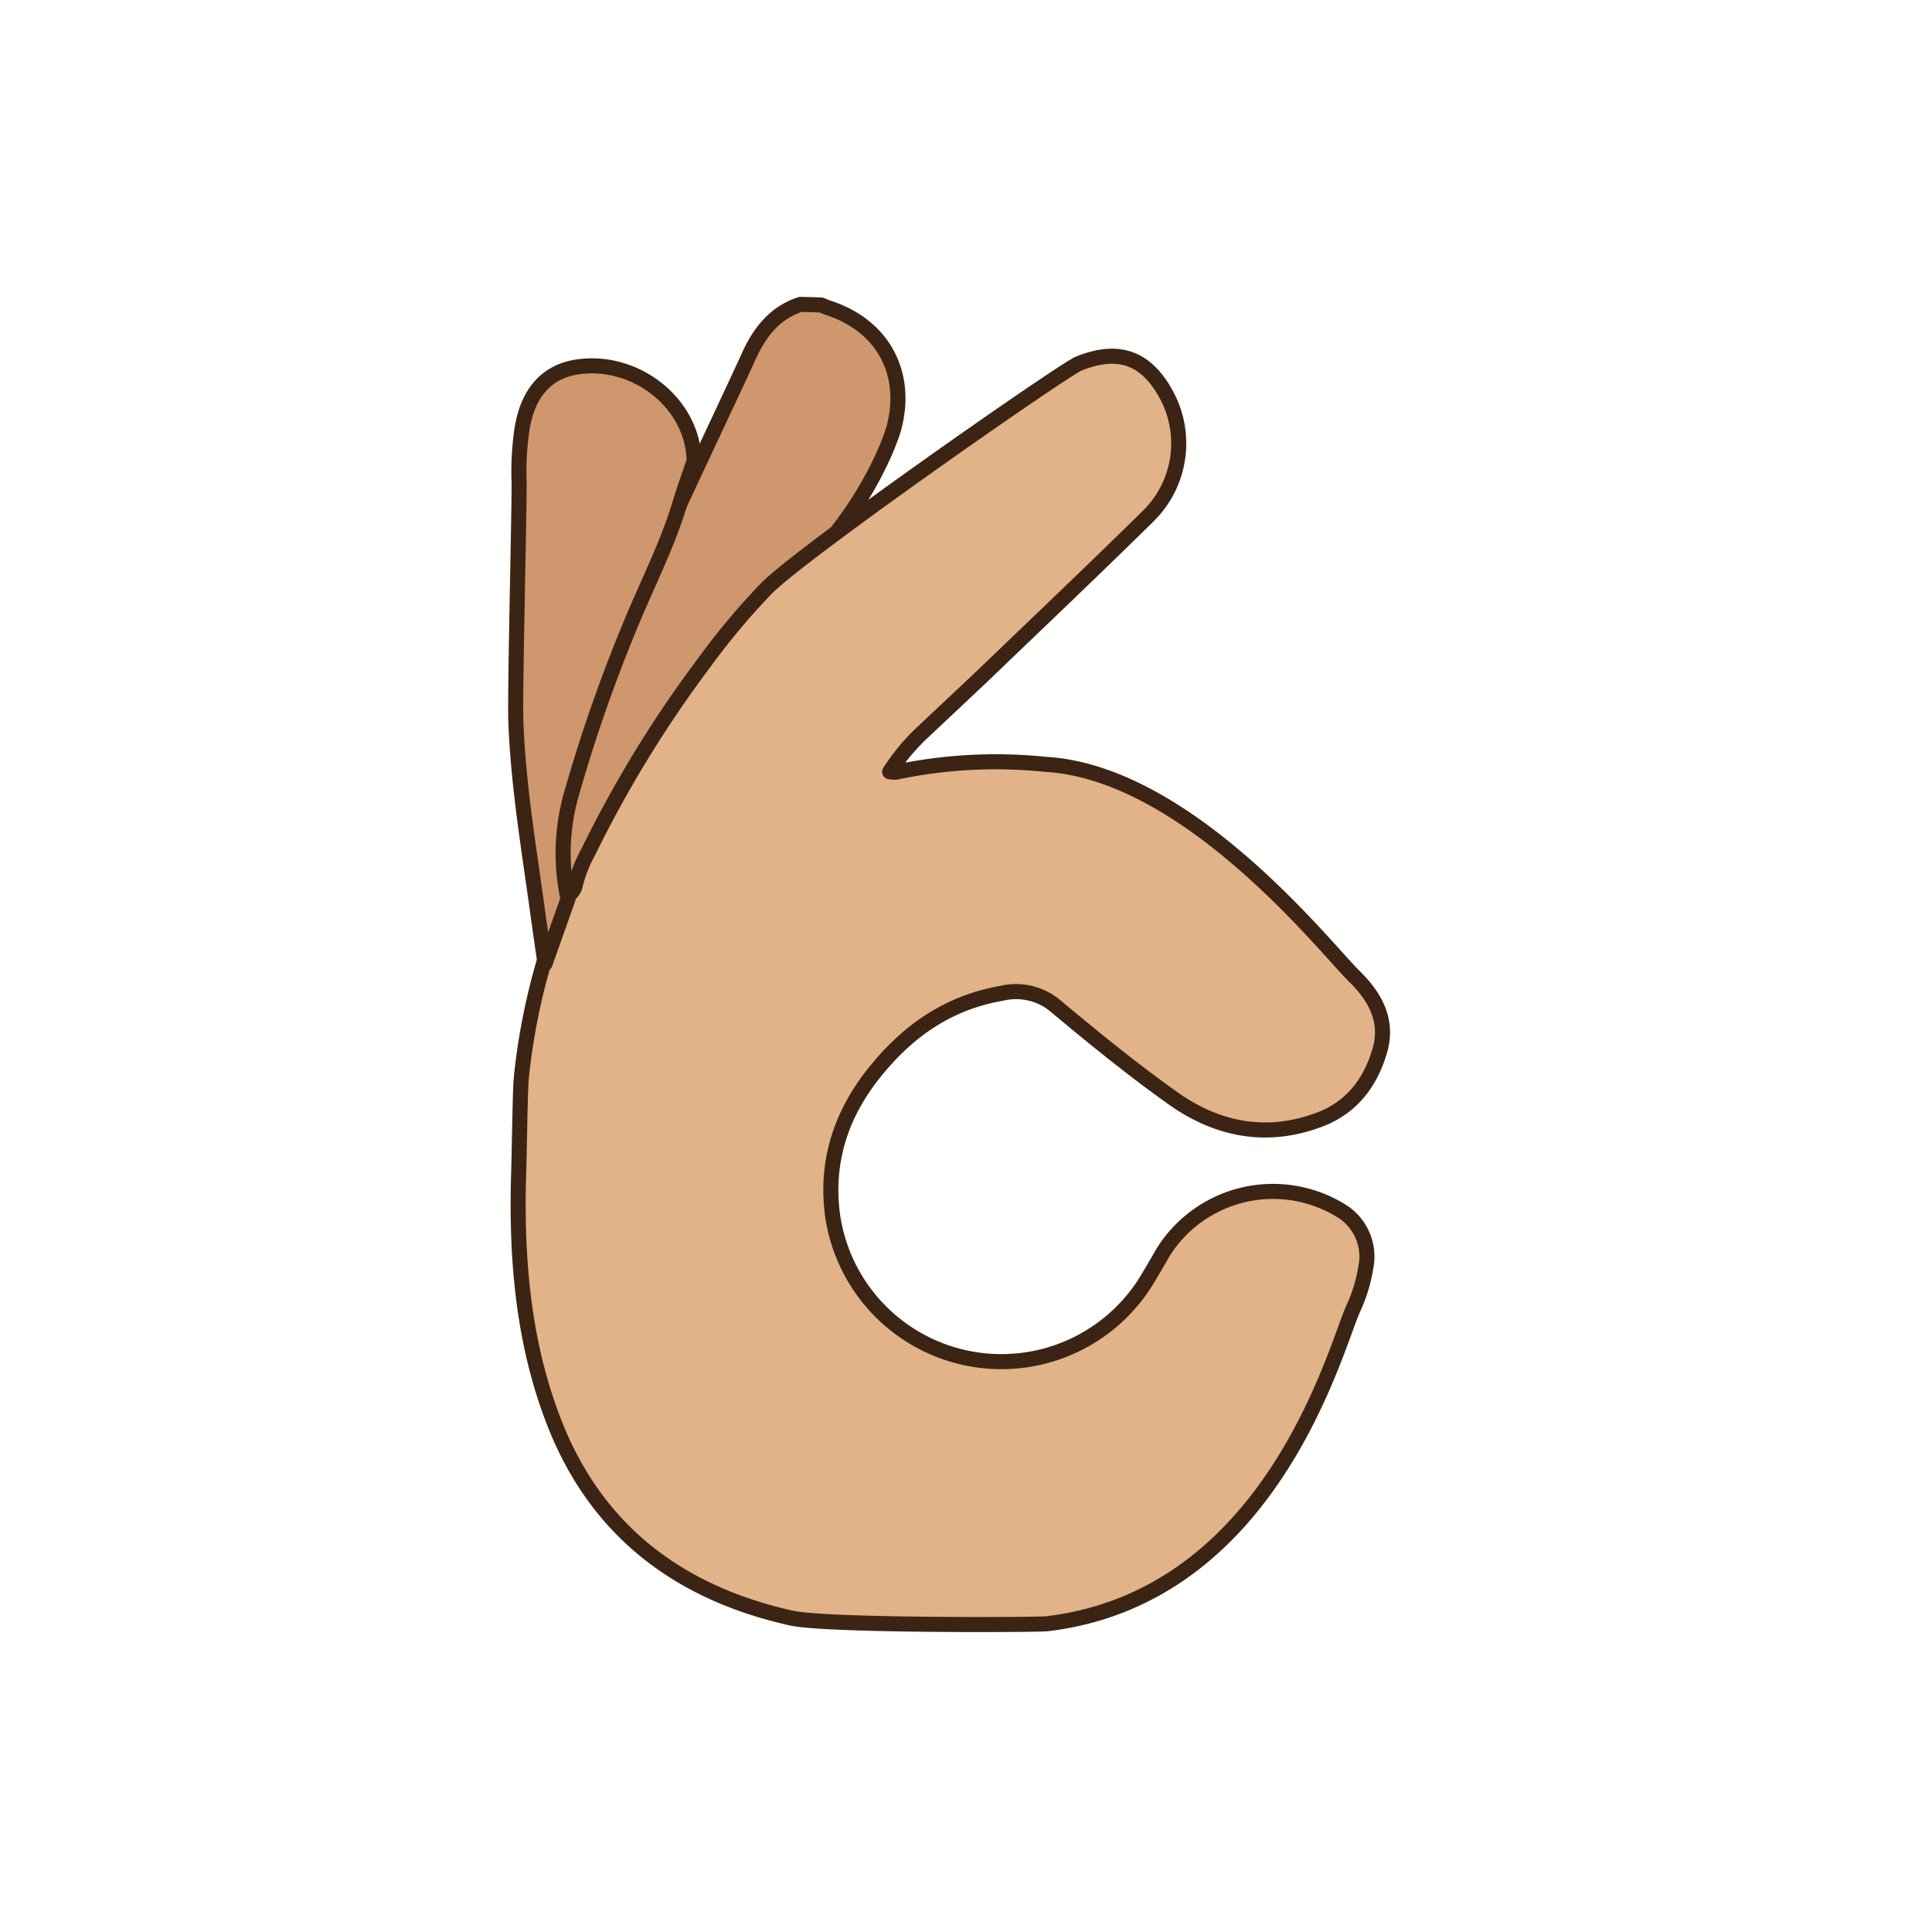
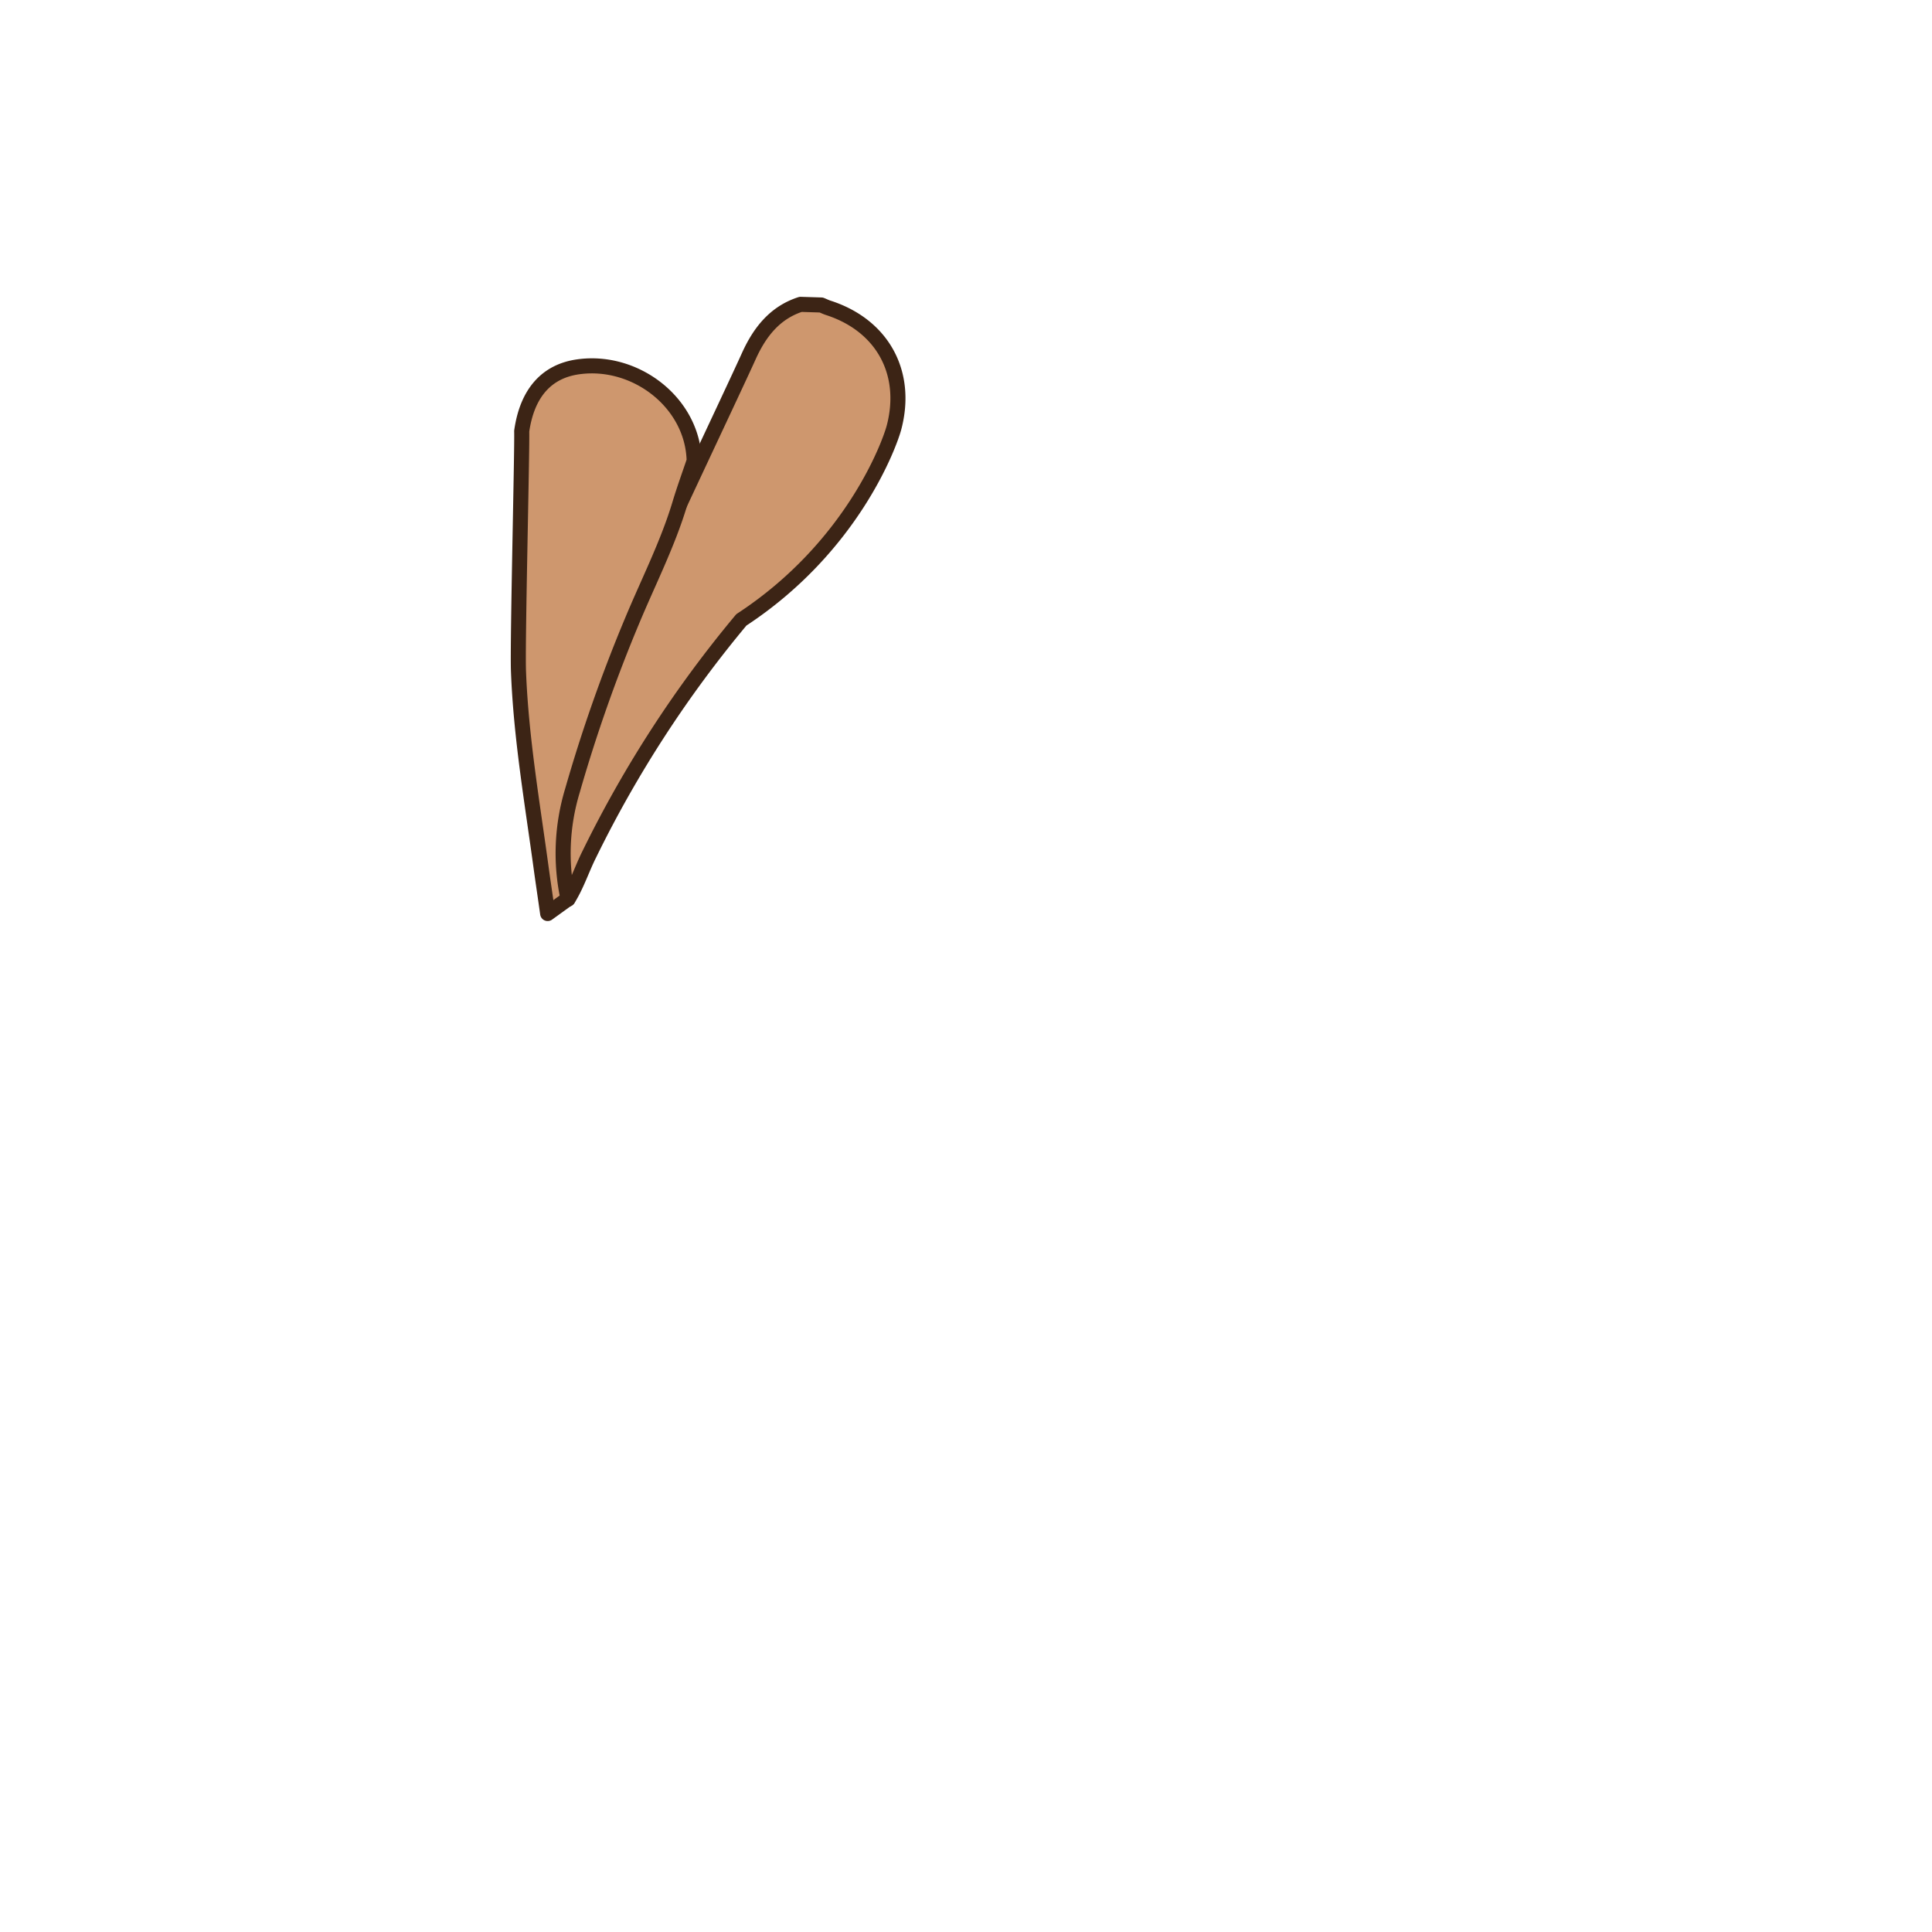
<svg xmlns="http://www.w3.org/2000/svg" id="good_job" data-name="good job" viewBox="0 0 300 300">
  <defs>
    <style>.cls-1{fill:#ce976e;}.cls-1,.cls-2{stroke:#3c2415;stroke-linecap:round;stroke-linejoin:round;stroke-width:2.34px;fill-rule:evenodd;}.cls-2{fill:#e2b288;}</style>
  </defs>
  <title>good job</title>
  <path class="cls-1" d="M124.32,47.26c-4,1.29-6.34,4.31-8,7.94C113.9,60.59,99.46,91,96.07,98.91a178.73,178.73,0,0,0-6.18,17c-1,3.38-2,6.78-2.82,10.24a31.18,31.18,0,0,0-.2,11.75c.13.83.29,1.6,1.33,1.72,1.39-2.22,2.17-4.72,3.32-7a180.38,180.38,0,0,1,23.6-36.37c17.27-11.3,23.06-27.39,23.71-29.9,2.22-8.5-1.83-15.83-10.19-18.54-.38-.12-.74-.3-1.11-.45Z" />
-   <path class="cls-2" d="M162.6,252.13c35.06-4.2,44.82-43.13,47.56-49a24,24,0,0,0,1.92-6.32,8.33,8.33,0,0,0-4-8.91,20.13,20.13,0,0,0-27.45,6.52c-1,1.71-2,3.5-3.07,5.17a26.48,26.48,0,0,1-48.26-10.75c-1.15-8.32,1.22-15.72,6.46-22.27s11.52-10.89,19.78-12.33a9.54,9.54,0,0,1,8.4,2c5.89,4.93,11.87,9.79,18.12,14.24,7,5,14.78,6.49,23,3.31,4.88-1.89,7.78-5.74,9.21-10.7,1.36-4.76-.89-8.46-4-11.52-4.37-4.26-25.76-31.64-48-32.89a75.08,75.08,0,0,0-23.12,1.22,4.48,4.48,0,0,1-1-.06,32.6,32.6,0,0,1,4.65-5.69c4.23-4,8.49-7.94,12.69-12,7.62-7.31,15.27-14.59,22.79-22a15.82,15.82,0,0,0,2.92-18.69c-3.13-5.92-7.49-7.51-13.7-5-2.43,1-42.8,29.15-48.48,34.9a108.9,108.9,0,0,0-9.64,11.5,182.28,182.28,0,0,0-18,29.36,21.17,21.17,0,0,0-2.09,5.35c-.14.79-.8,1.16-1.12,1.79-1.5,3.3-2.14,6.91-3.74,10.17A100.65,100.65,0,0,0,81,166.84c-.12,1.27-.17,2.53-.2,3.8-.11,3.94-.15,7.87-.27,11.81-.38,13,.71,26,5.45,38.24,6.56,17,19.44,26.68,36.93,30.57C128.43,252.48,161.62,252.31,162.6,252.13Z" />
-   <path class="cls-1" d="M88.2,139.57a33.51,33.51,0,0,1,.69-16.81,238,238,0,0,1,9.22-26.25c2.49-6,5.58-12.05,7.44-18.26.69-2.29,1.47-4.42,2.24-6.7-.21-9-9.07-15.81-17.94-14.6-5,.67-8,4.11-8.84,10a45.23,45.23,0,0,0-.41,7.8c.09,2.69-.67,32.81-.5,37.28.39,10.3,2.15,20.44,3.53,30.62.32,2.32.67,4.63,1,7Z" />
+   <path class="cls-1" d="M88.2,139.57a33.51,33.51,0,0,1,.69-16.81,238,238,0,0,1,9.22-26.25c2.49-6,5.58-12.05,7.44-18.26.69-2.29,1.47-4.42,2.24-6.7-.21-9-9.07-15.81-17.94-14.6-5,.67-8,4.11-8.84,10c.09,2.69-.67,32.81-.5,37.28.39,10.3,2.15,20.44,3.53,30.62.32,2.32.67,4.63,1,7Z" />
</svg>